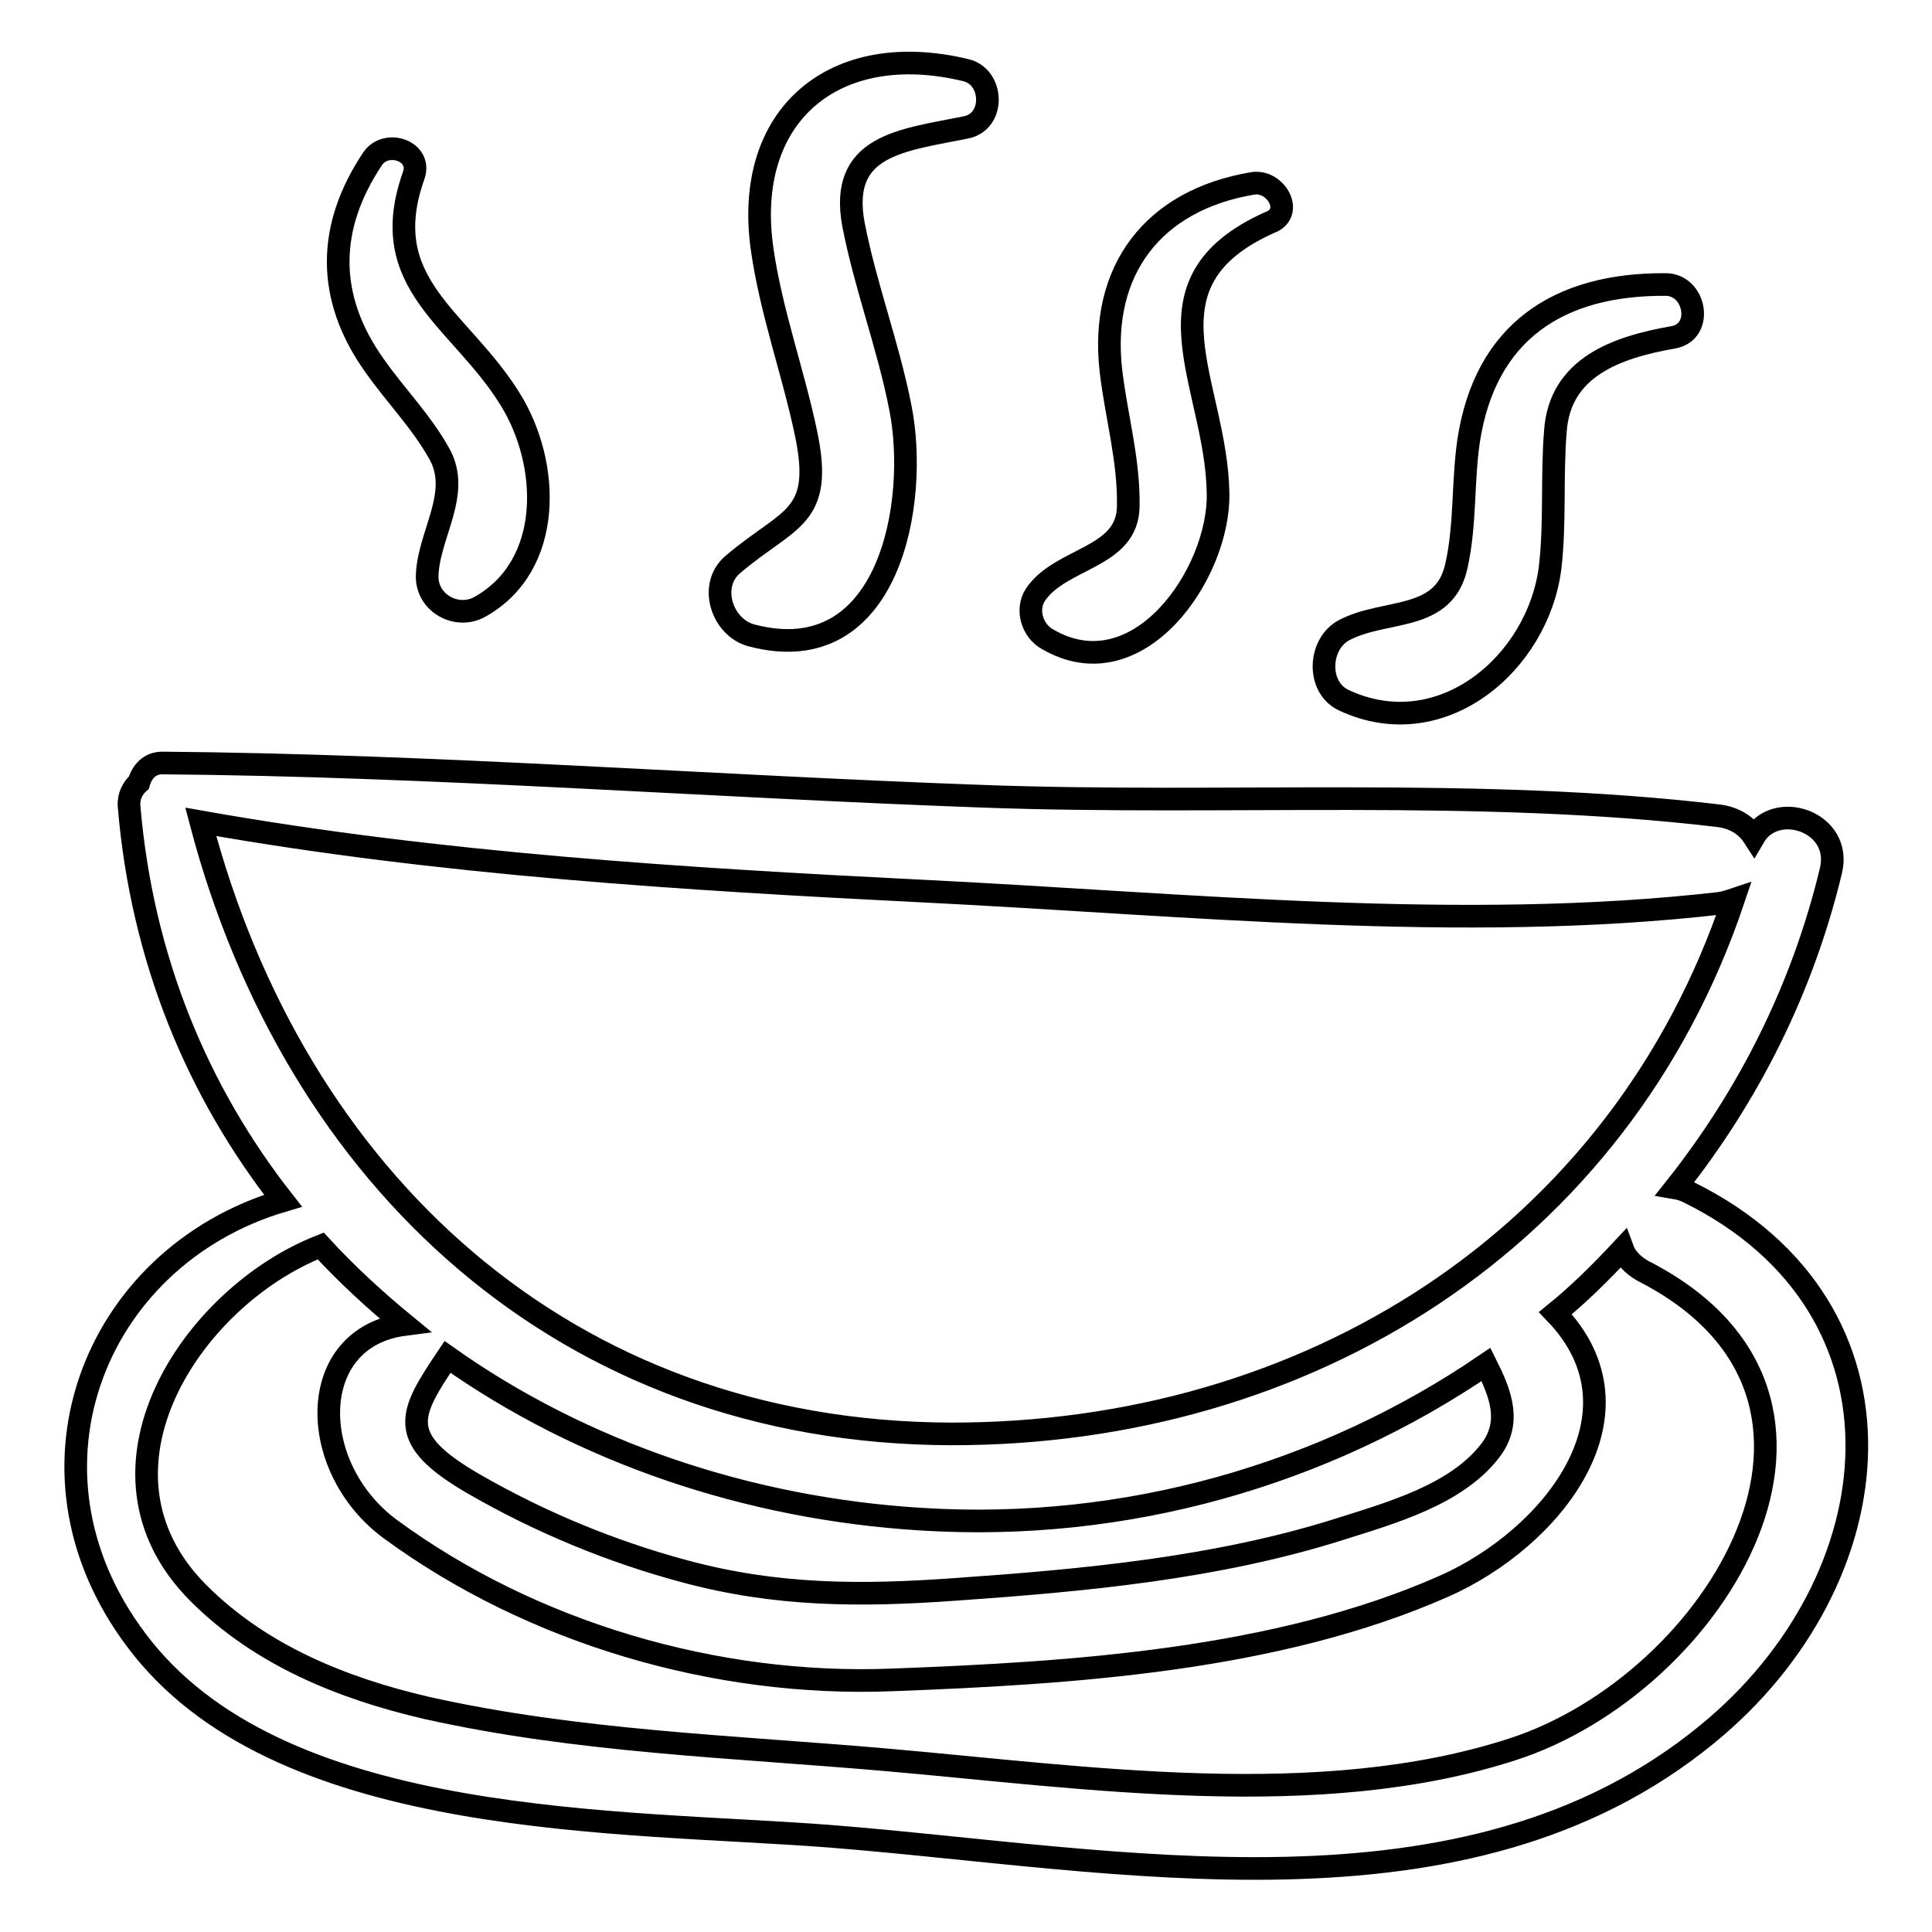
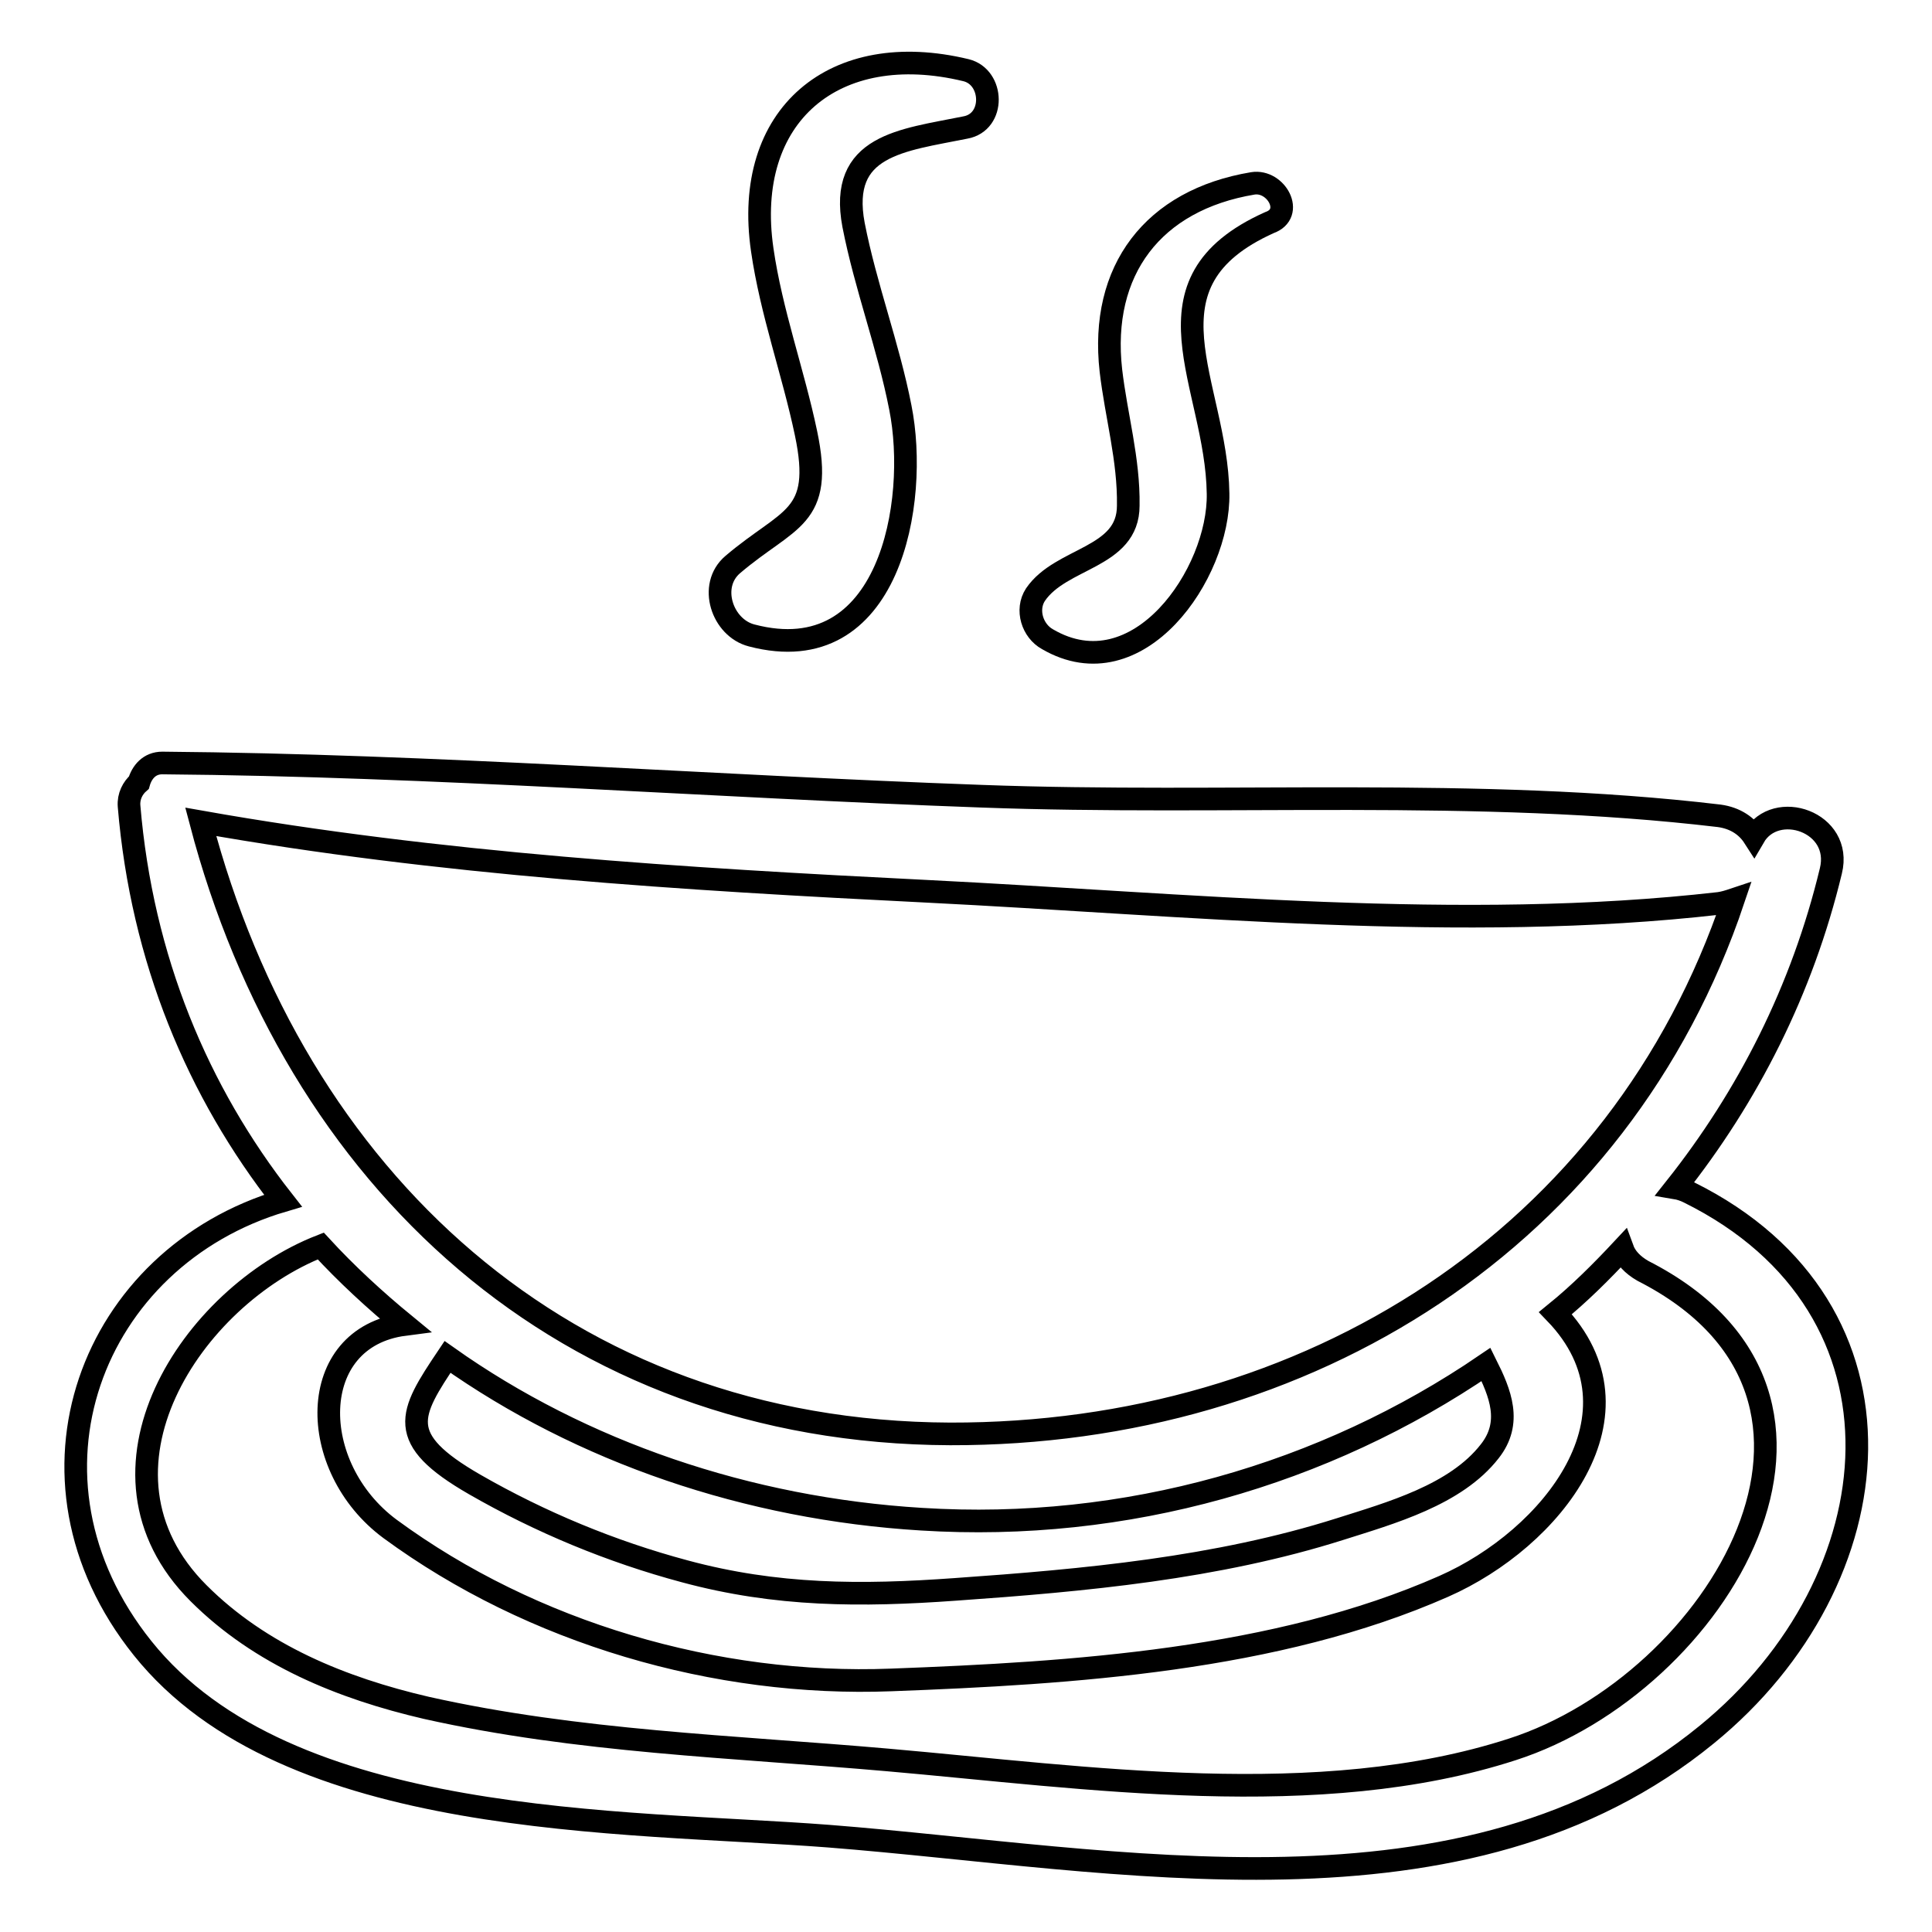
<svg xmlns="http://www.w3.org/2000/svg" version="1.1" x="0px" y="0px" viewBox="0 0 256 256" enable-background="new 0 0 256 256" xml:space="preserve">
  <g>
    <g>
      <g>
        <path stroke-width="3" fill-opacity="0" stroke="#000000" d="M223.8,158c-0.6-0.3-1.2-0.5-1.8-0.6c9.6-12.1,16.8-26.2,20.6-42c1.6-6.5-7.3-9.5-10.2-4.5c-0.9-1.4-2.4-2.5-4.6-2.8c-32-3.8-65.5-1.4-97.8-2.6c-36.1-1.3-72.4-4.1-108.5-4.4c-1.7,0-2.7,1.2-3.1,2.6c-0.8,0.7-1.4,1.8-1.3,3.1c1.7,20.3,9.1,37.9,20.4,52.3c-25.4,7.5-36.7,36.7-18.6,59.3c19.2,24,63.5,22.8,90.9,24.9c38.2,3,84.3,12.8,116.4-13.5C251.2,209.4,254.9,173.4,223.8,158z M122.8,118.1c34.2,1.7,70.9,5.5,105,1.6c0.7-0.1,1.3-0.3,1.9-0.5c-15.1,44.9-56.4,70.9-103.8,70.8c-51.1-0.2-86.9-33.9-99.3-81.1C58.2,114.5,90.7,116.5,122.8,118.1z M197.4,192.3c-4.5,5.8-13.2,8.2-19.8,10.3c-16.4,5.2-33.9,6.8-51,8c-12.5,0.9-23.7,0.9-35.9-2.4c-9.7-2.6-19.1-6.5-27.8-11.5c-10.6-6.1-8.7-9.3-3.6-16.9c17.8,12.6,39.8,20.1,62.8,21.5c27.1,1.7,53.4-5.9,74.8-20.5C198.8,184.6,200.4,188.5,197.4,192.3z M200.4,231.8c-25.6,8.3-56.5,3.7-82.8,1.4c-20.5-1.8-41-2.4-61.1-6.9c-11.2-2.6-22-7-30.2-15.2c-16.2-16.2-0.9-39.3,16.2-46c3.4,3.7,7.2,7.2,11.1,10.4c-13.1,1.7-13,18.9-1.9,27.1c18.8,13.8,43.2,20.9,66.4,20c24-0.9,51-2.6,73.2-12.4c14.3-6.3,27.6-22.9,14.8-36.2c3.2-2.6,6.1-5.5,8.9-8.5c0.4,1.1,1.3,2.1,2.7,2.9C250.7,185.2,227.4,223.1,200.4,231.8z" />
        <path stroke-width="3" fill-opacity="0" stroke="#000000" d="M128,9.3c-17.4-4.2-29.6,5.9-27,23.8c1.2,8.3,4.1,16.2,5.8,24.3c2.4,11.4-2.3,11.1-9.7,17.4c-3.3,2.8-1.4,8.4,2.5,9.4c18.3,4.8,22.2-17.7,19.7-30.2c-1.6-8.2-4.6-16-6.2-24.2c-2-10.6,6.4-11.2,14.8-12.9C131.9,16.2,131.7,10.2,128,9.3z" />
-         <path stroke-width="3" fill-opacity="0" stroke="#000000" d="M67.6,52.9c-6.6-10.7-17.9-15.2-12.8-29.6c1.2-3.3-3.6-4.9-5.4-2.3c-6.1,9.1-6.2,18.4,0.2,27.4c2.8,4,6.2,7.4,8.6,11.7c3,5.3-1.5,10.8-1.6,16.3c0,3.6,4,5.7,7,4C73.4,74.9,72.9,61.4,67.6,52.9z" />
        <path stroke-width="3" fill-opacity="0" stroke="#000000" d="M166,24.3c-13.2,2.2-20.3,11.5-18.8,24.8c0.7,6,2.4,11.8,2.3,17.9c0,7-8.9,6.8-12.3,11.8c-1.3,2-0.4,4.8,1.6,5.9c12,7,22.8-8.7,22.6-19.3c-0.2-14.6-11-27.9,6.8-35.9C171.6,28.3,169.1,23.8,166,24.3z" />
-         <path stroke-width="3" fill-opacity="0" stroke="#000000" d="M220.7,37.7c-14.2-0.1-23.9,6.3-26.1,20.7c-0.8,5.5-0.4,11.1-1.6,16.5c-1.6,7.6-9.4,5.7-14.9,8.6c-3.4,1.8-3.7,7.6,0,9.3c12.9,6,25.7-4.9,27.3-17.6c0.7-6,0.2-12.1,0.7-18.1c0.6-8.5,8.2-11.1,15.6-12.4C225.8,44,224.7,37.7,220.7,37.7z" />
      </g>
      <g />
      <g />
      <g />
      <g />
      <g />
      <g />
      <g />
      <g />
      <g />
      <g />
      <g />
      <g />
      <g />
      <g />
      <g />
    </g>
  </g>
</svg>